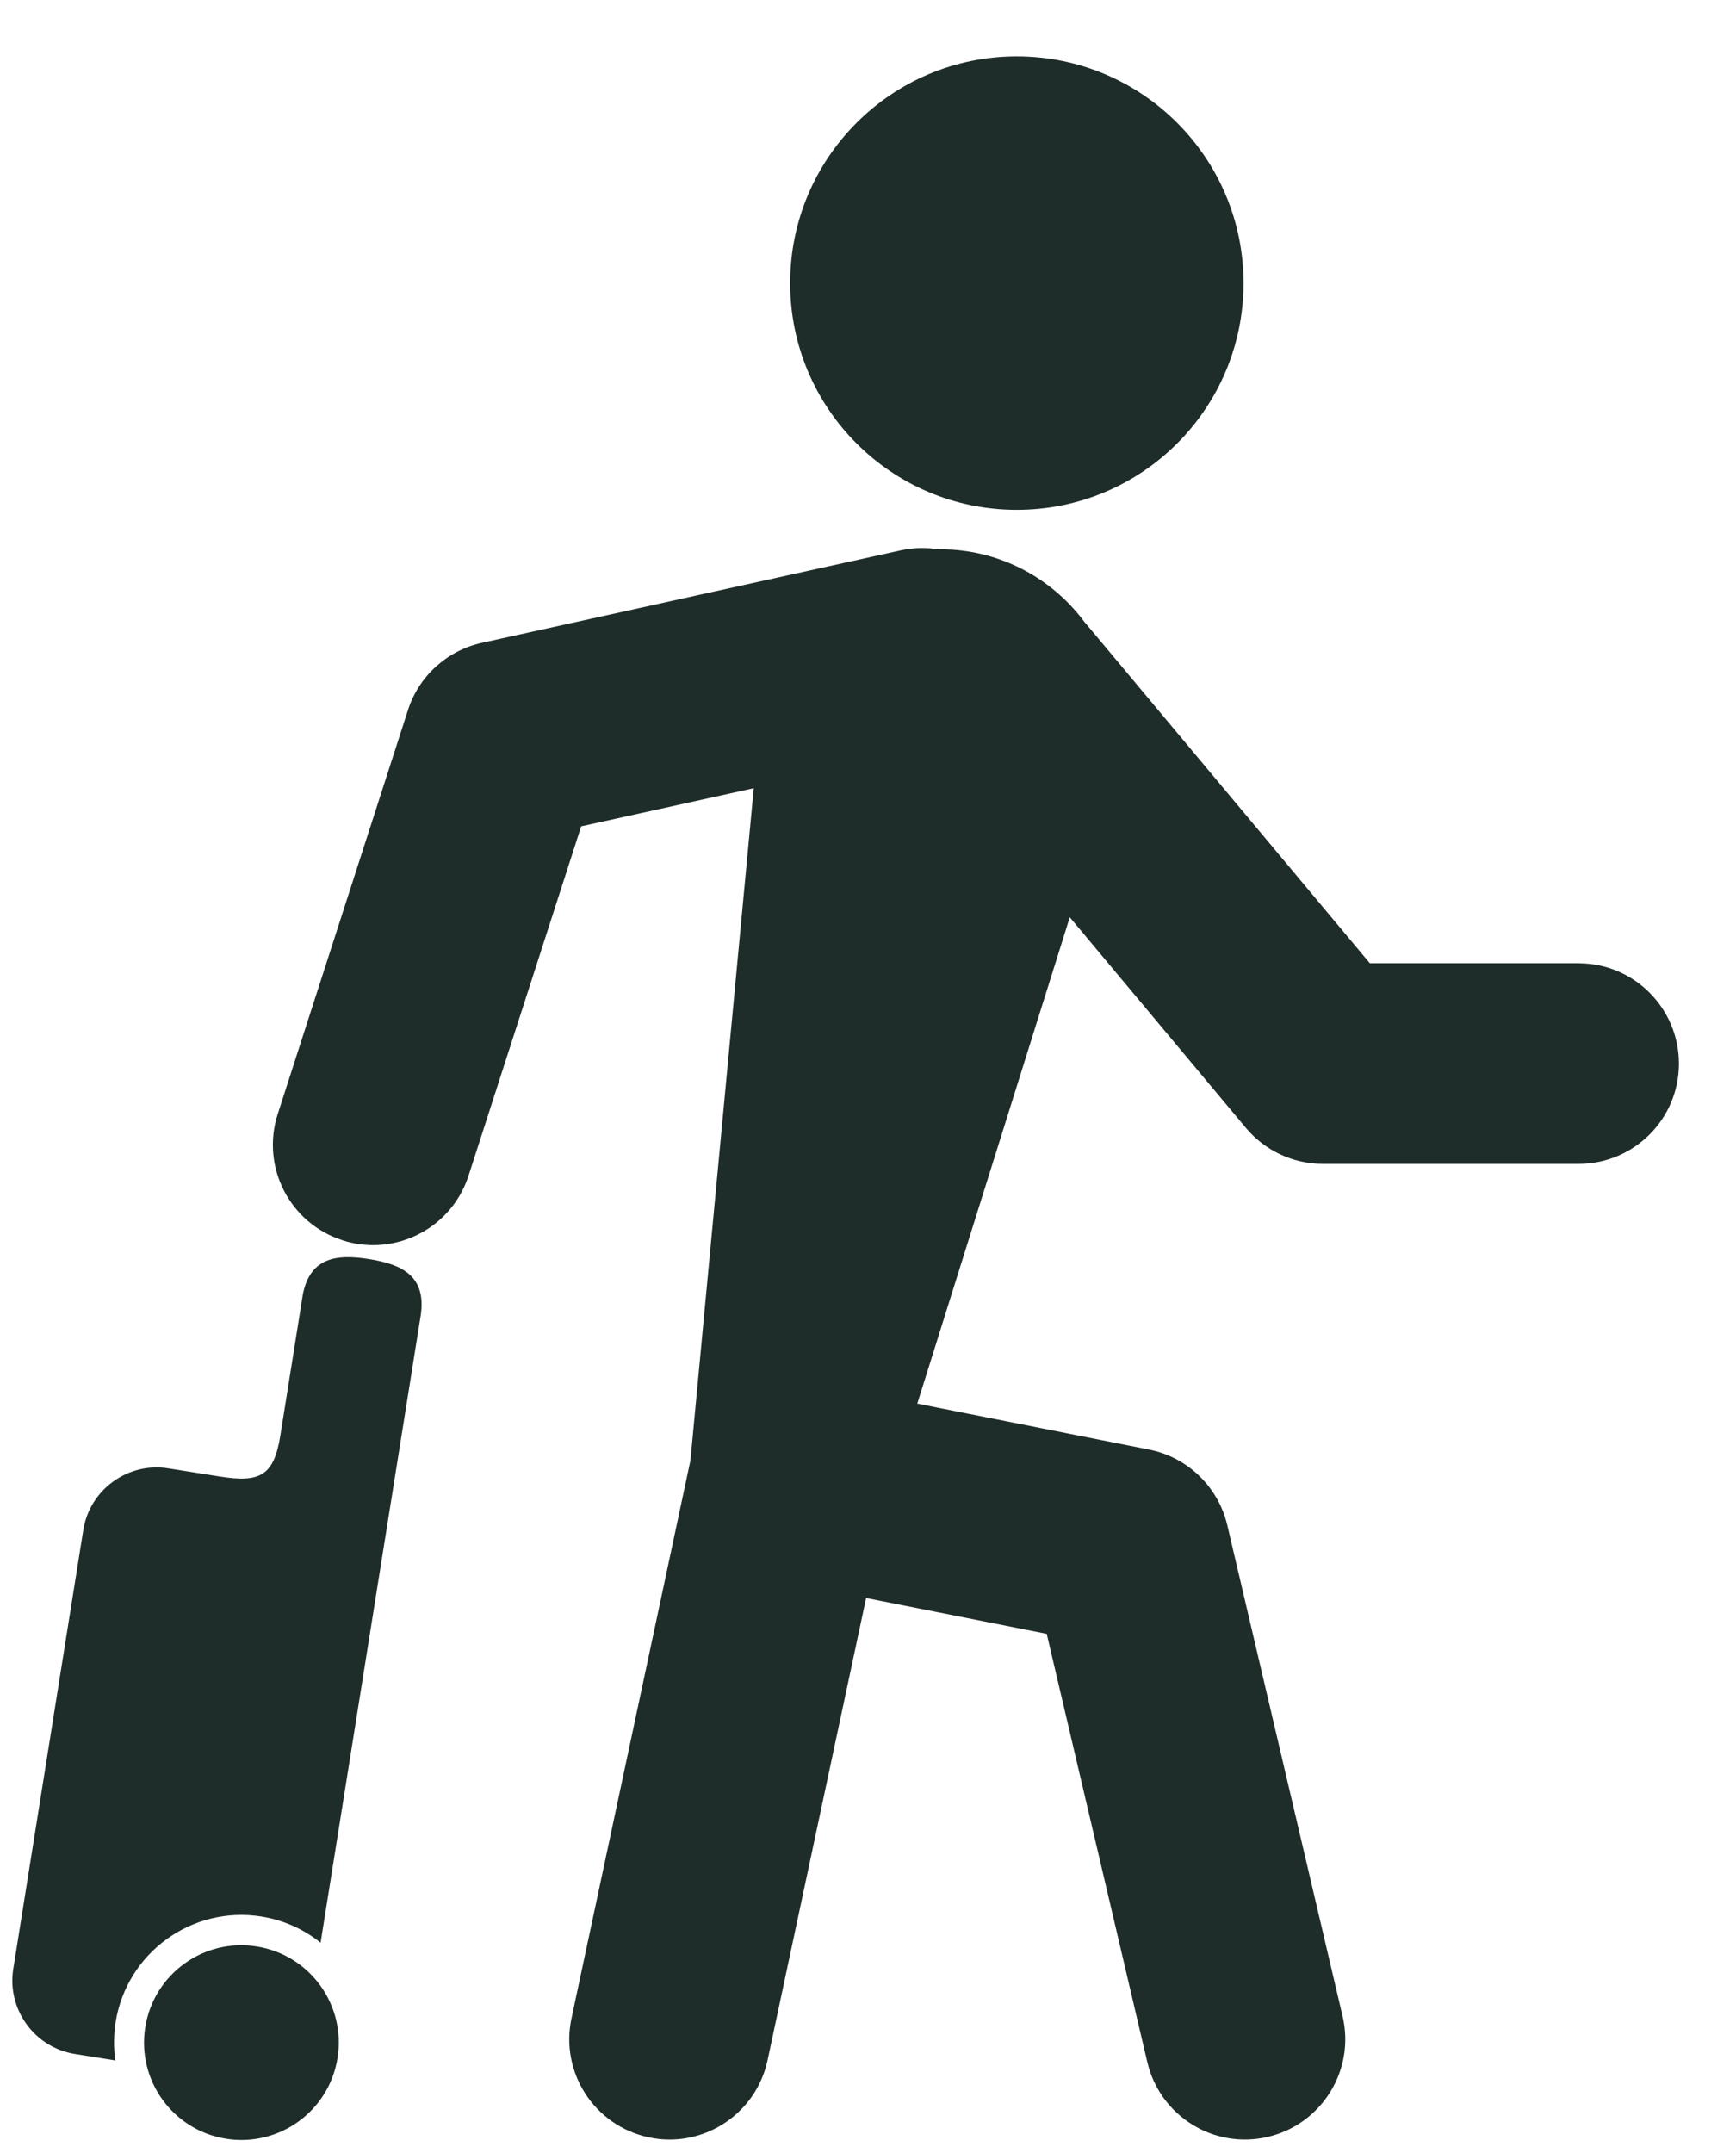
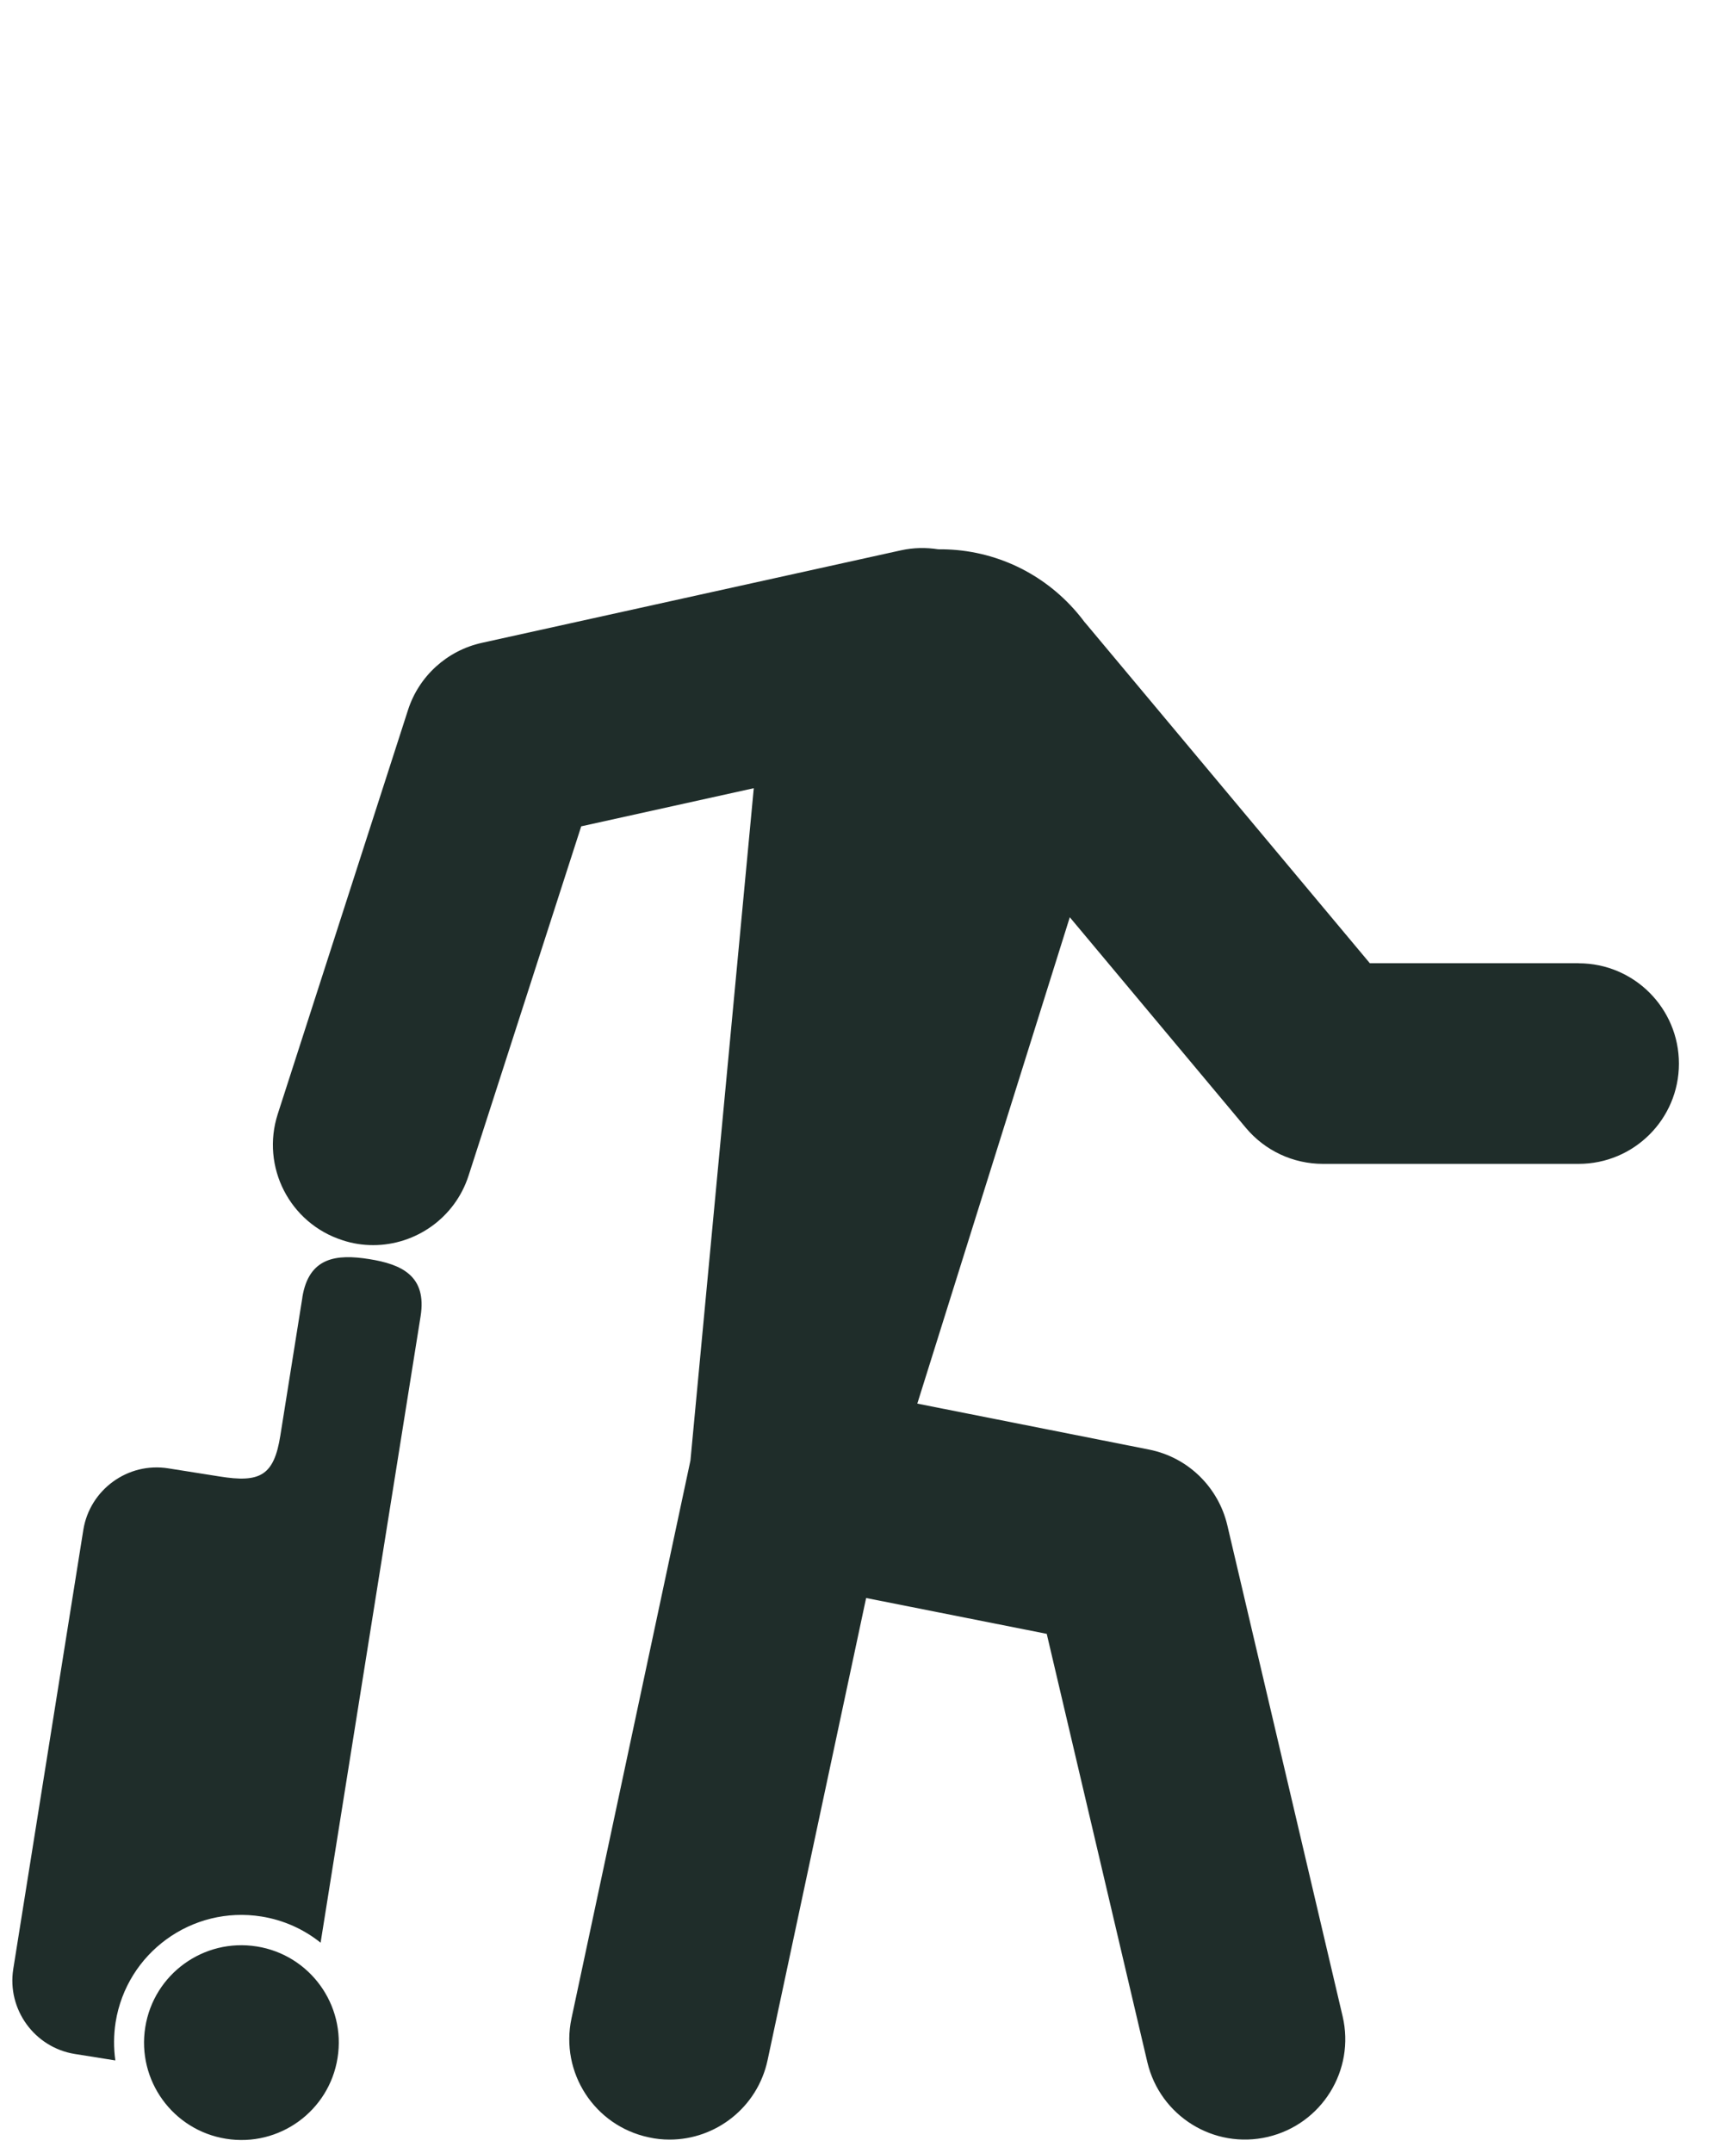
<svg xmlns="http://www.w3.org/2000/svg" width="25" height="31" viewBox="0 0 25 31" fill="none">
  <g clip-path="url(#clip0_229_208)">
    <path d="M3.698 28.026C4.463 28.148 4.984 28.867 4.861 29.632C4.74 30.396 4.02 30.918 3.255 30.795C2.49 30.673 1.97 29.954 2.092 29.189C2.214 28.424 2.933 27.904 3.697 28.026H3.698Z" fill="#1F2D2A" />
    <path d="M4.355 18.679L4.037 20.671C3.945 21.252 3.741 21.352 3.162 21.259L2.423 21.142C1.843 21.049 1.293 21.448 1.2 22.028L0.191 28.351C0.099 28.931 0.497 29.481 1.077 29.574L1.522 29.645C1.567 29.652 1.614 29.659 1.661 29.667C1.636 29.489 1.636 29.304 1.665 29.117C1.825 28.117 2.765 27.435 3.766 27.595C4.089 27.647 4.377 27.78 4.617 27.972L5.457 22.709C5.55 22.128 5.702 21.179 5.794 20.599L6.057 18.952C6.15 18.371 5.784 18.203 5.315 18.129C4.847 18.054 4.447 18.1 4.354 18.68L4.355 18.679Z" fill="#1F2D2A" />
-     <path d="M14.643 7.341C16.447 7.341 17.908 5.88 17.908 4.077C17.908 2.274 16.446 0.812 14.643 0.812C12.841 0.812 11.379 2.275 11.379 4.077C11.379 5.879 12.84 7.341 14.643 7.341Z" fill="#1F2D2A" />
    <path d="M22.734 13.869H19.727L15.632 8.972C15.632 8.972 15.624 8.963 15.62 8.959C15.197 8.389 14.545 7.992 13.782 7.92C13.691 7.912 13.6 7.908 13.511 7.909C13.337 7.882 13.156 7.884 12.974 7.924L6.939 9.256C6.438 9.367 6.033 9.735 5.876 10.222L4 16.04C3.755 16.8 4.172 17.613 4.931 17.857C5.077 17.906 5.227 17.928 5.374 17.928C5.984 17.928 6.551 17.538 6.748 16.927L8.37 11.898L10.855 11.349L9.943 21.029L8.23 29.062C8.064 29.841 8.561 30.608 9.341 30.774C9.443 30.797 9.543 30.807 9.643 30.807C10.31 30.807 10.909 30.342 11.054 29.663L12.473 23.009L15.074 23.525L16.523 29.693C16.706 30.468 17.482 30.951 18.259 30.768C19.035 30.585 19.517 29.809 19.335 29.032L17.674 21.959C17.548 21.426 17.121 20.986 16.549 20.872L13.21 20.21L15.406 13.207L17.943 16.241C18.218 16.569 18.623 16.758 19.051 16.758H22.734C23.531 16.758 24.178 16.112 24.178 15.315C24.178 14.518 23.532 13.87 22.734 13.87V13.869Z" fill="#1F2D2A" />
  </g>
  <defs>
    <clipPath id="clip0_229_208">
      <rect width="25" height="31" fill="white" />
    </clipPath>
  </defs>
</svg>